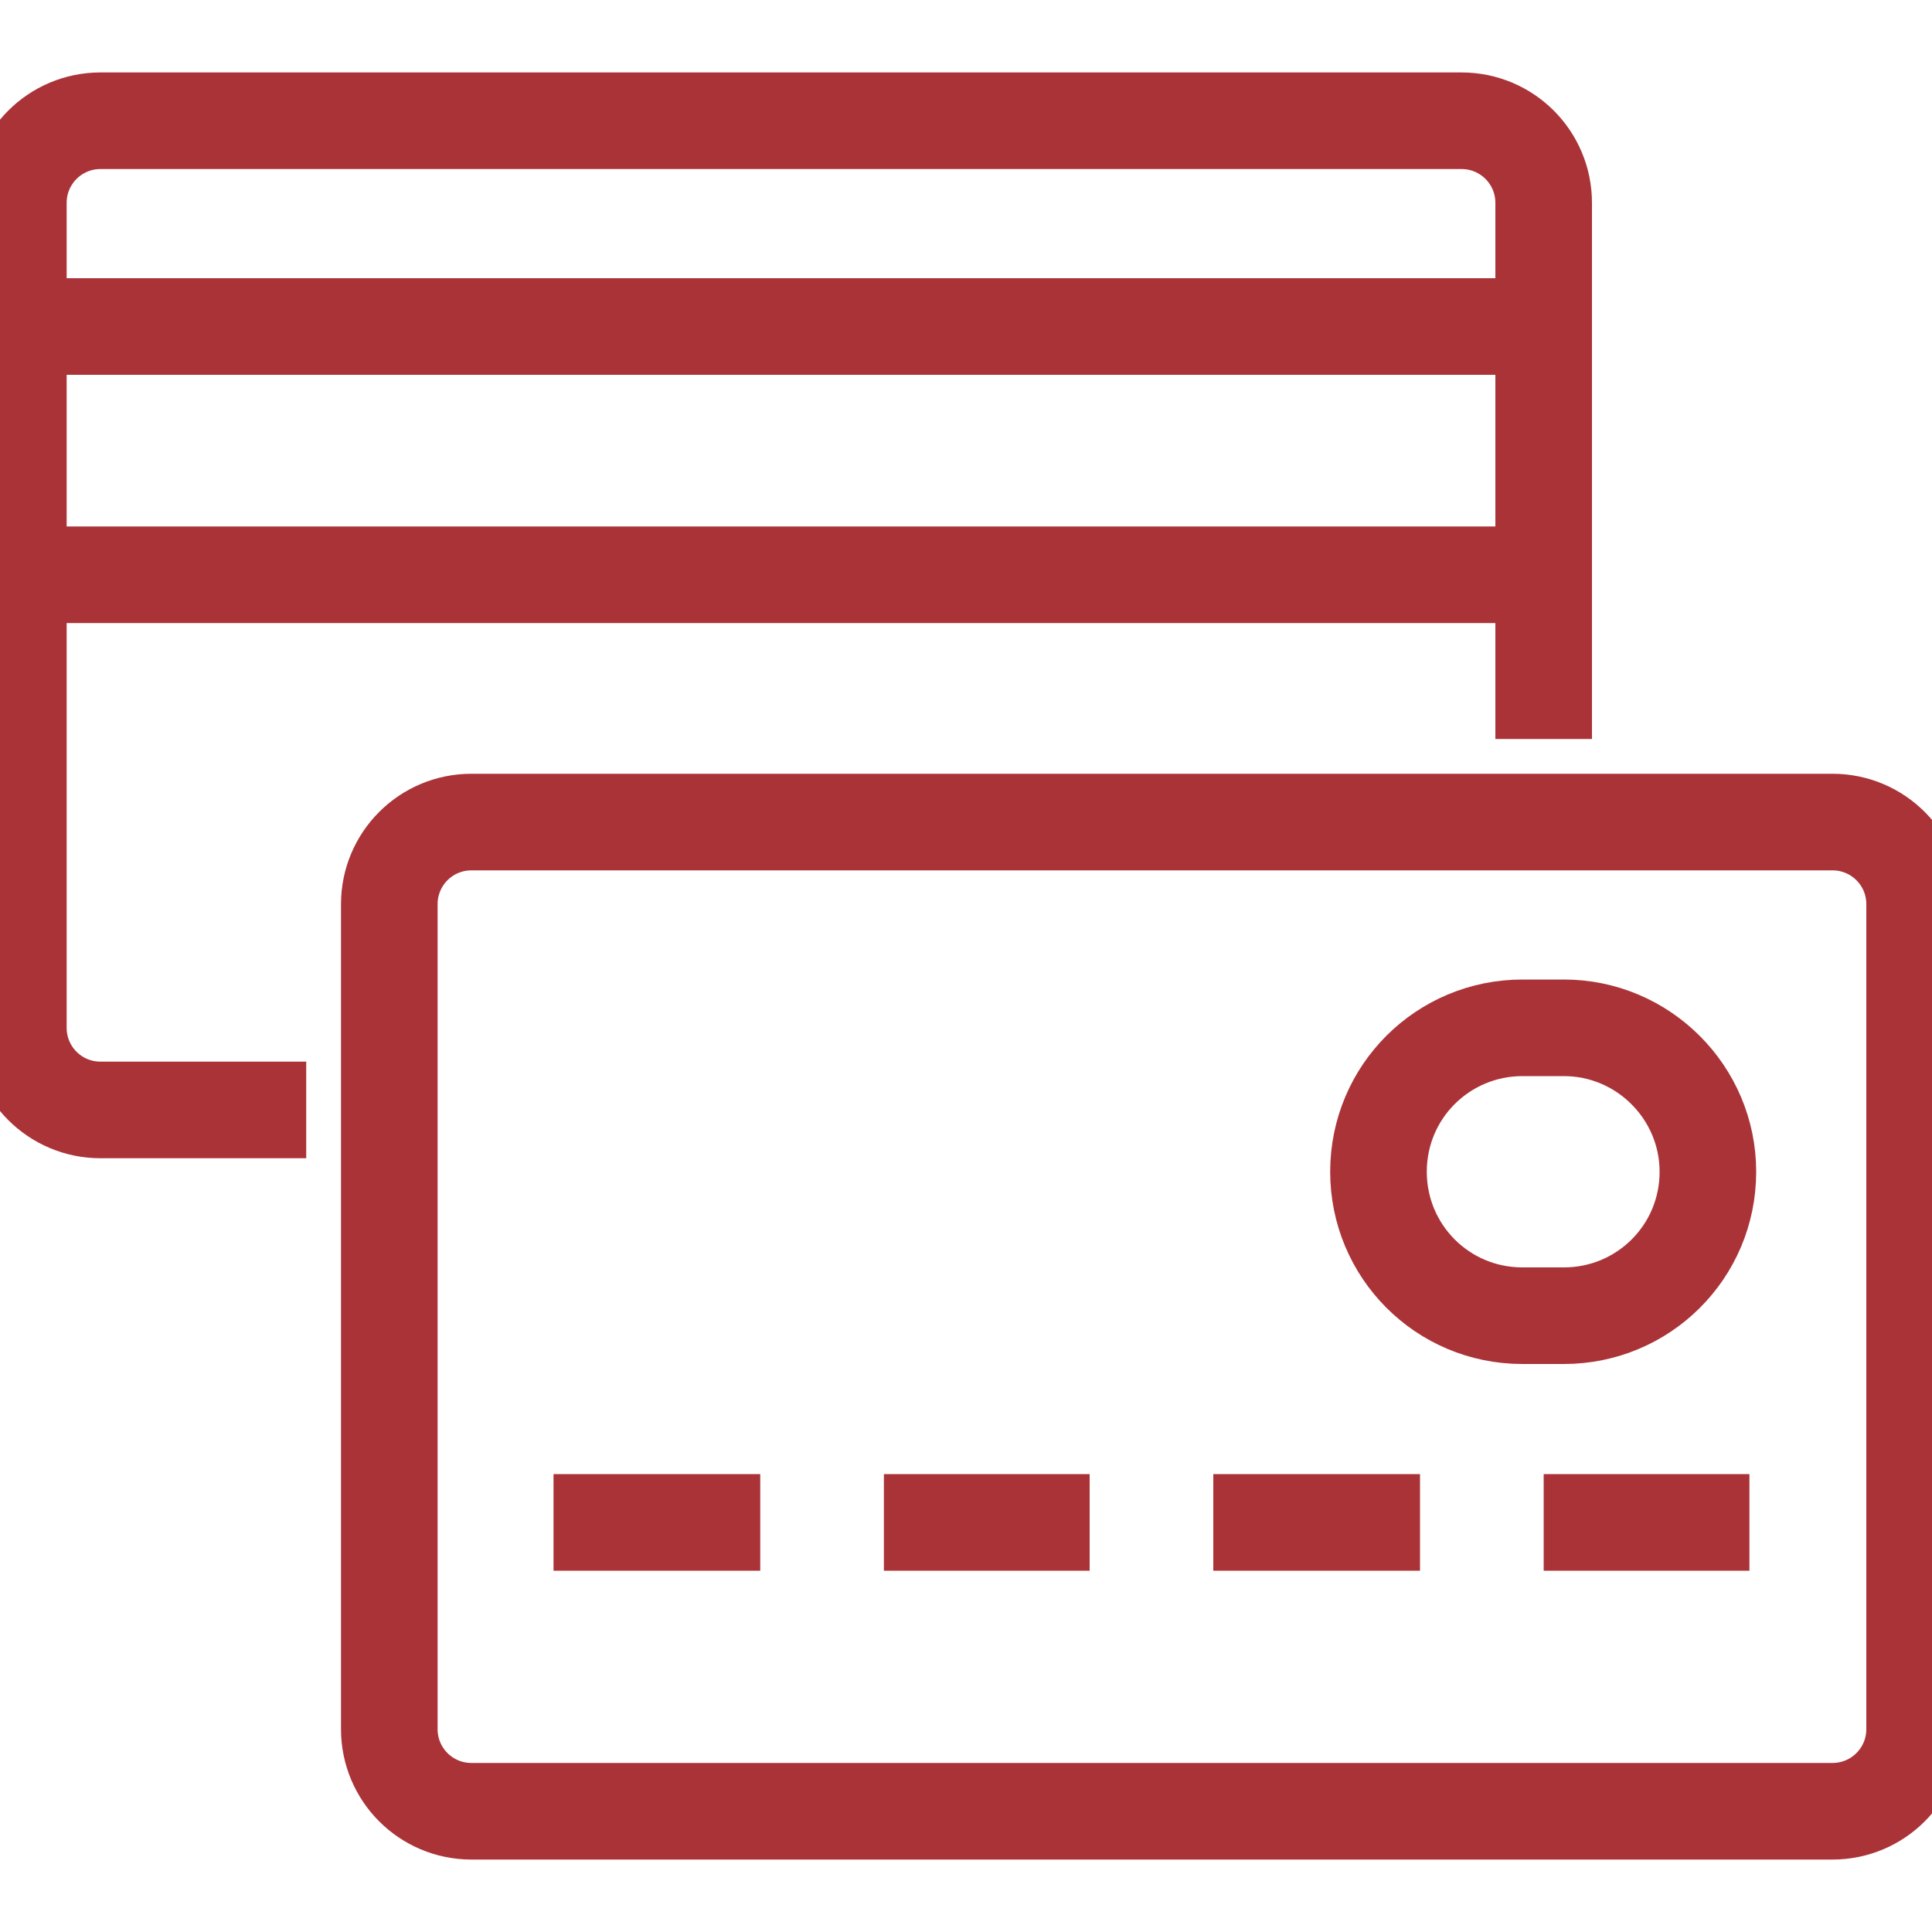
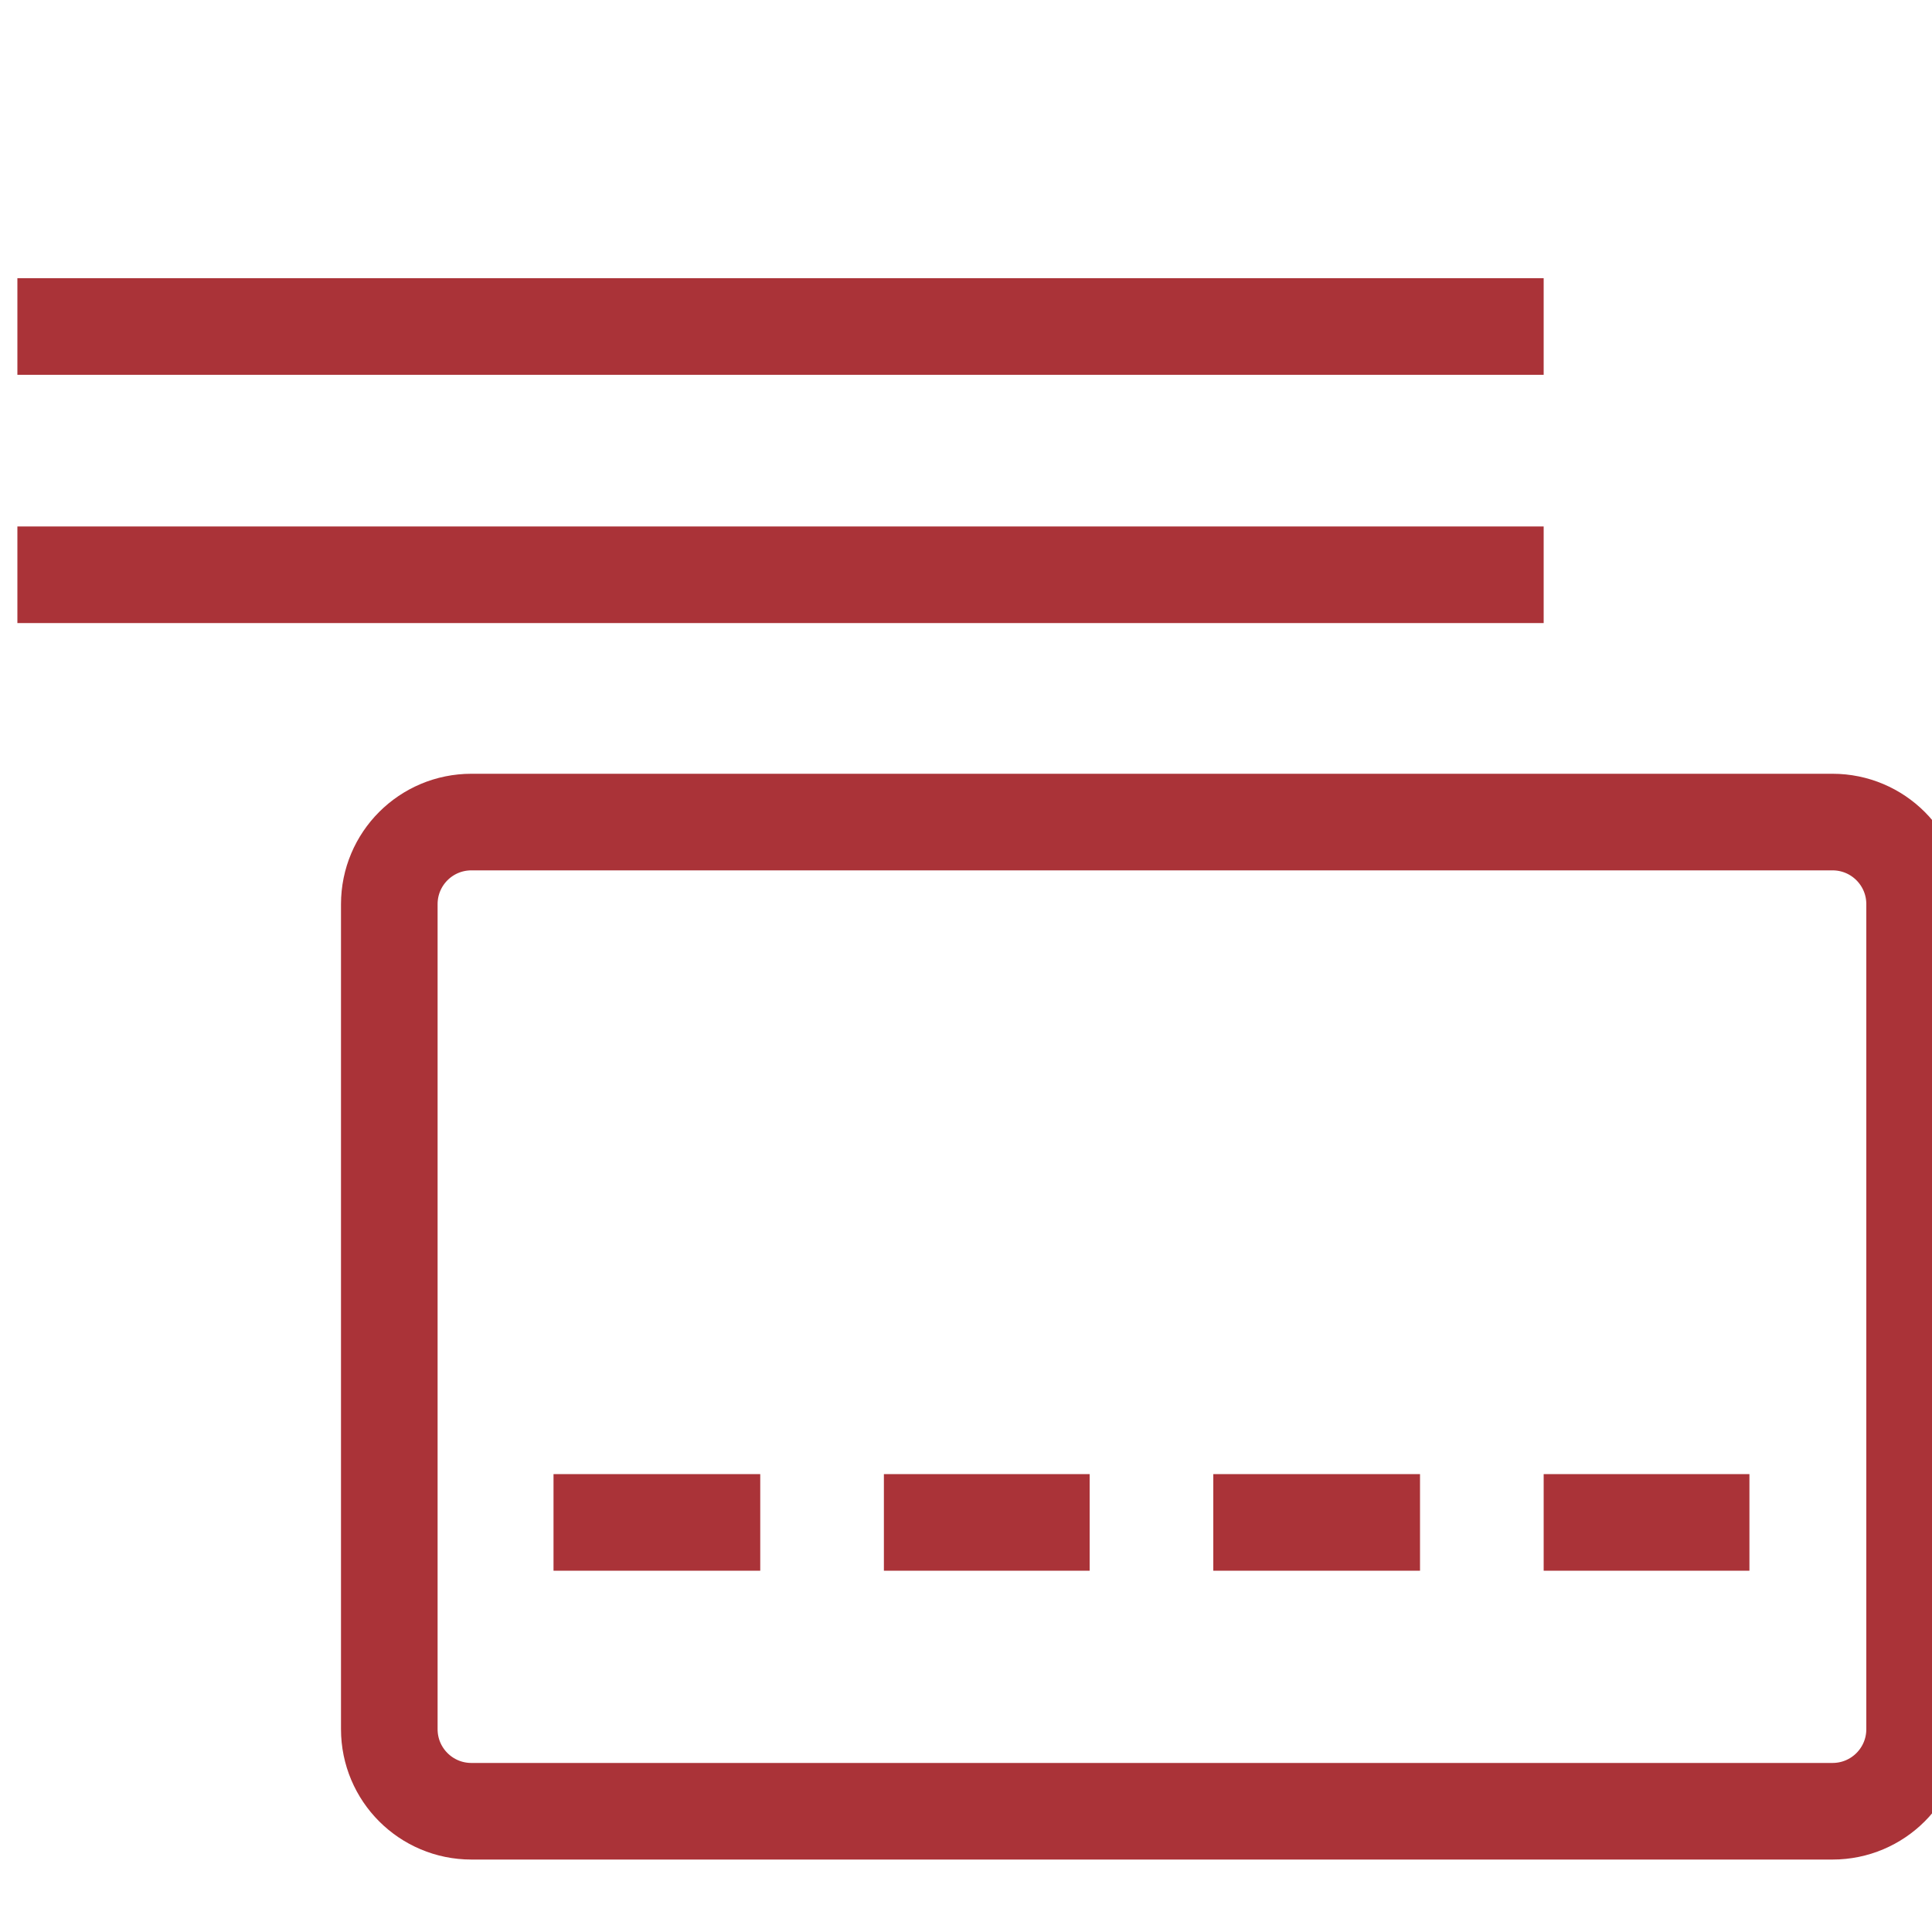
<svg xmlns="http://www.w3.org/2000/svg" version="1.1" id="Capa_1" x="0px" y="0px" viewBox="0 0 200 200" style="enable-background:new 0 0 200 200;" xml:space="preserve">
  <style type="text/css">
	.st0{fill:none;stroke:#AA3338;stroke-width:10;stroke-miterlimit:10;}
</style>
  <g id="_x36_">
    <g>
-       <path class="st0" d="M159.8,76.5V21c0-4.7-3.8-8.5-8.5-8.5H10.4c-4.7,0-8.5,3.8-8.5,8.5v60.9v24.5c0,4.7,3.8,8.5,8.5,8.5h21.3" />
      <line class="st0" x1="159.8" y1="33.8" x2="1.8" y2="33.8" />
      <line class="st0" x1="159.8" y1="59.5" x2="1.8" y2="59.5" />
      <path class="st0" d="M48.8,85.1c-4.7,0-8.5,3.8-8.5,8.5V179c0,4.7,3.8,8.5,8.5,8.5h140.9c4.7,0,8.5-3.8,8.5-8.5V93.6    c0-4.7-3.8-8.5-8.5-8.5H48.8z" />
      <line class="st0" x1="57.3" y1="157.6" x2="78.7" y2="157.6" />
      <line class="st0" x1="91.5" y1="157.6" x2="112.8" y2="157.6" />
      <line class="st0" x1="125.6" y1="157.6" x2="147" y2="157.6" />
      <line class="st0" x1="159.8" y1="157.6" x2="181.1" y2="157.6" />
-       <path class="st0" d="M176.8,121.3c0,8.3-6.7,14.9-14.9,14.9h-4.3c-8.3,0-14.9-6.7-14.9-14.9l0,0c0-8.3,6.7-14.9,14.9-14.9h4.3    C170.1,106.4,176.8,113.1,176.8,121.3L176.8,121.3z" />
    </g>
  </g>
</svg>